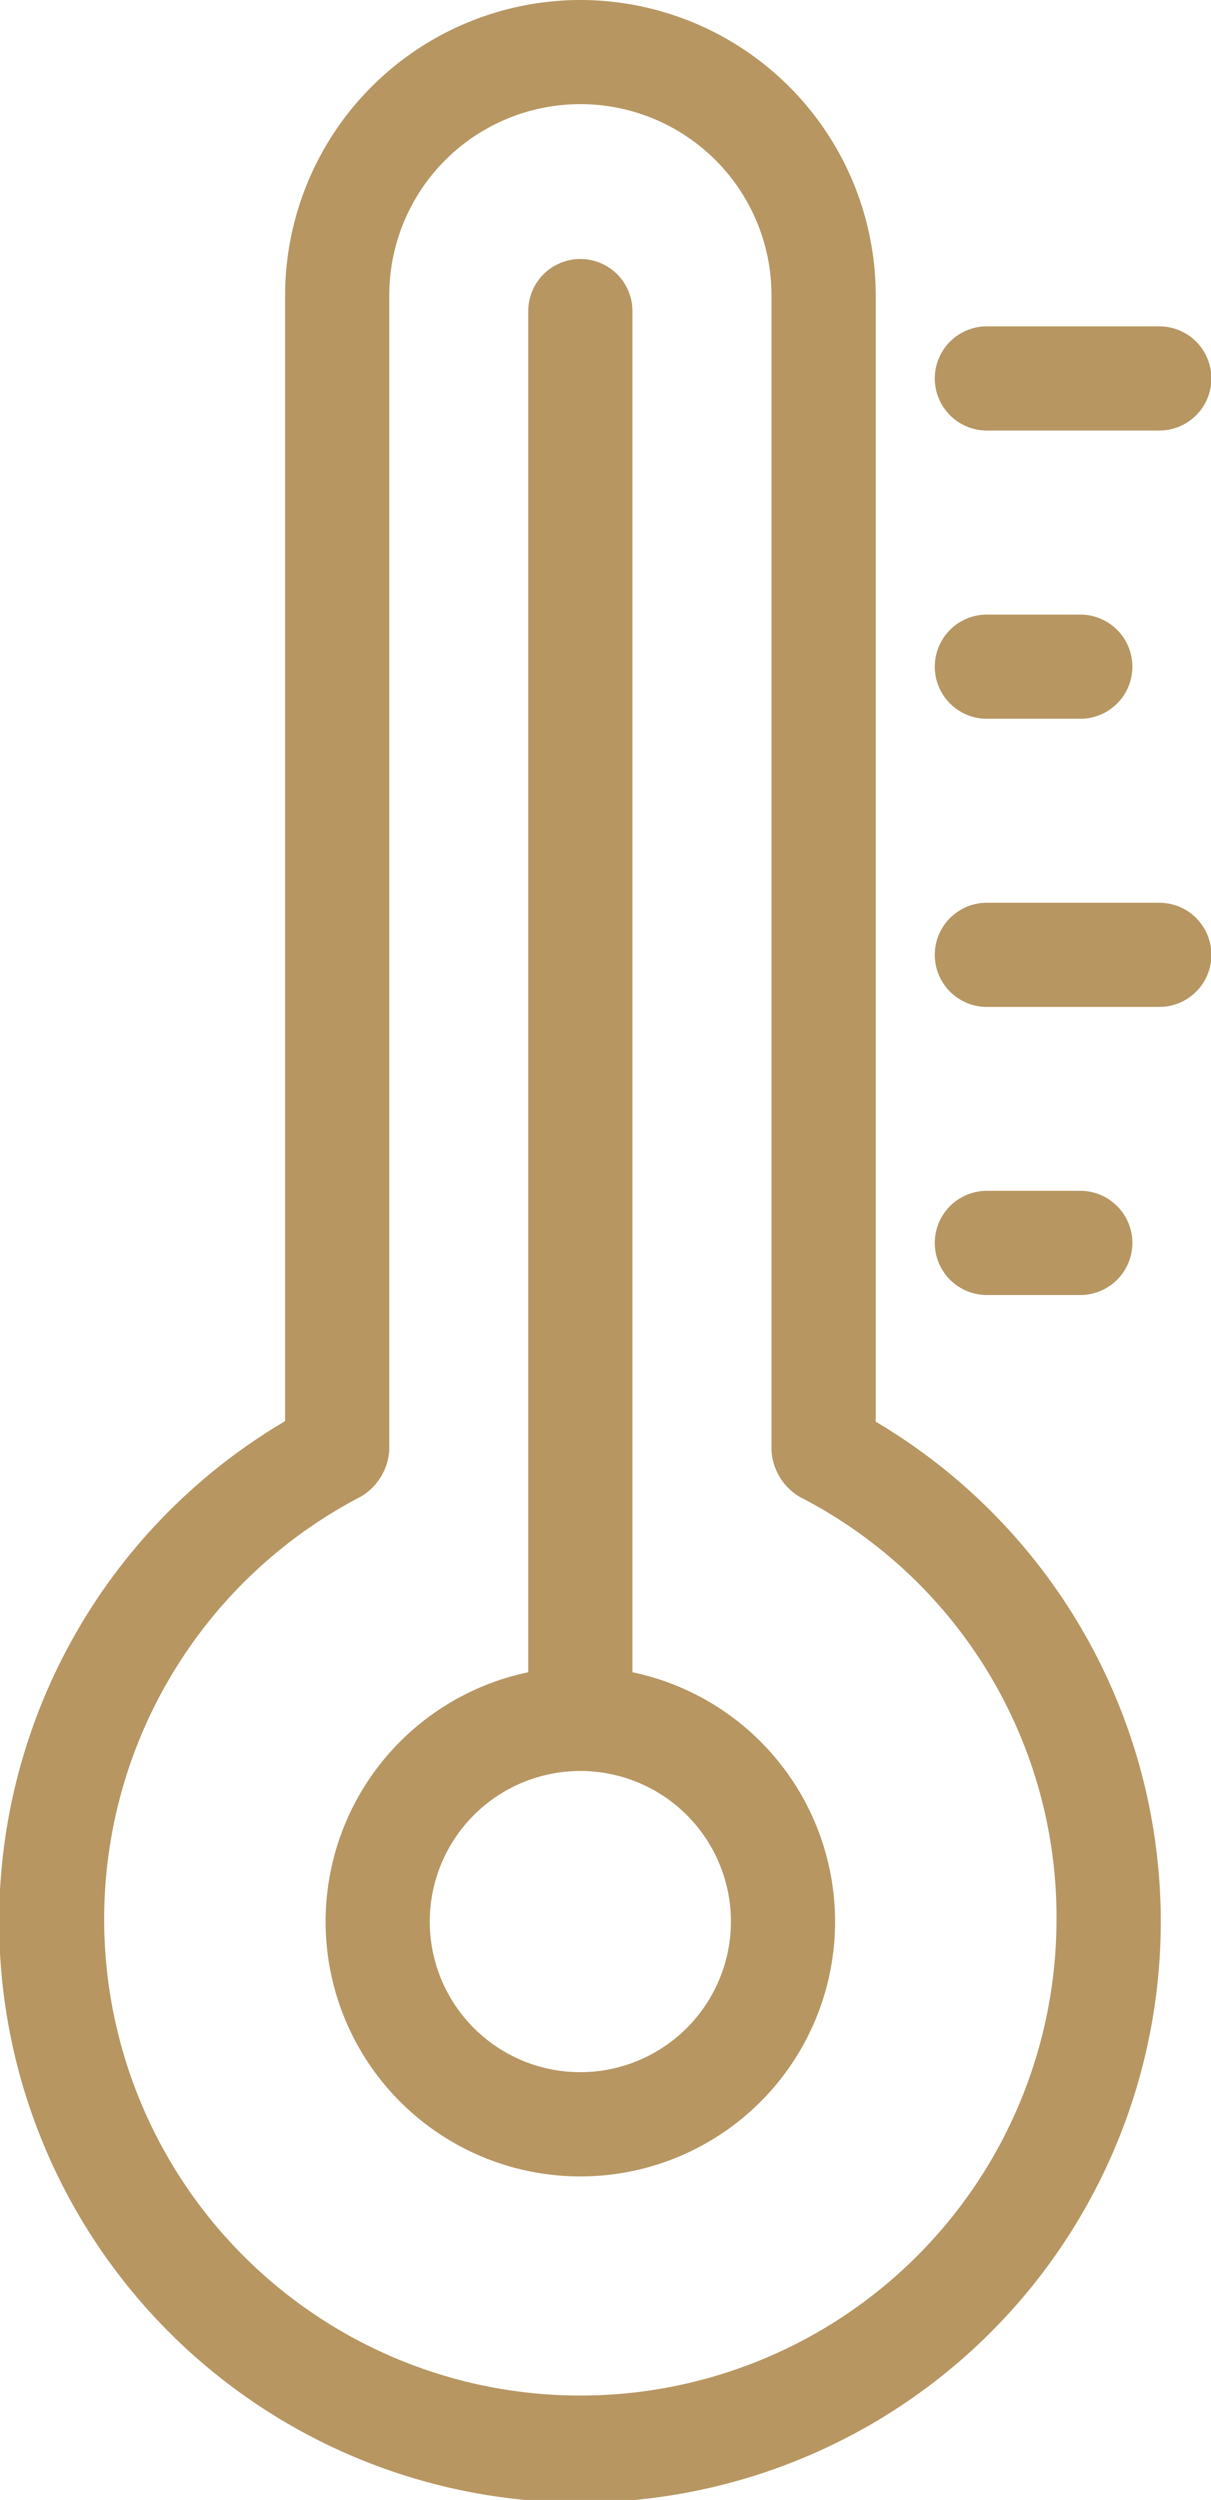
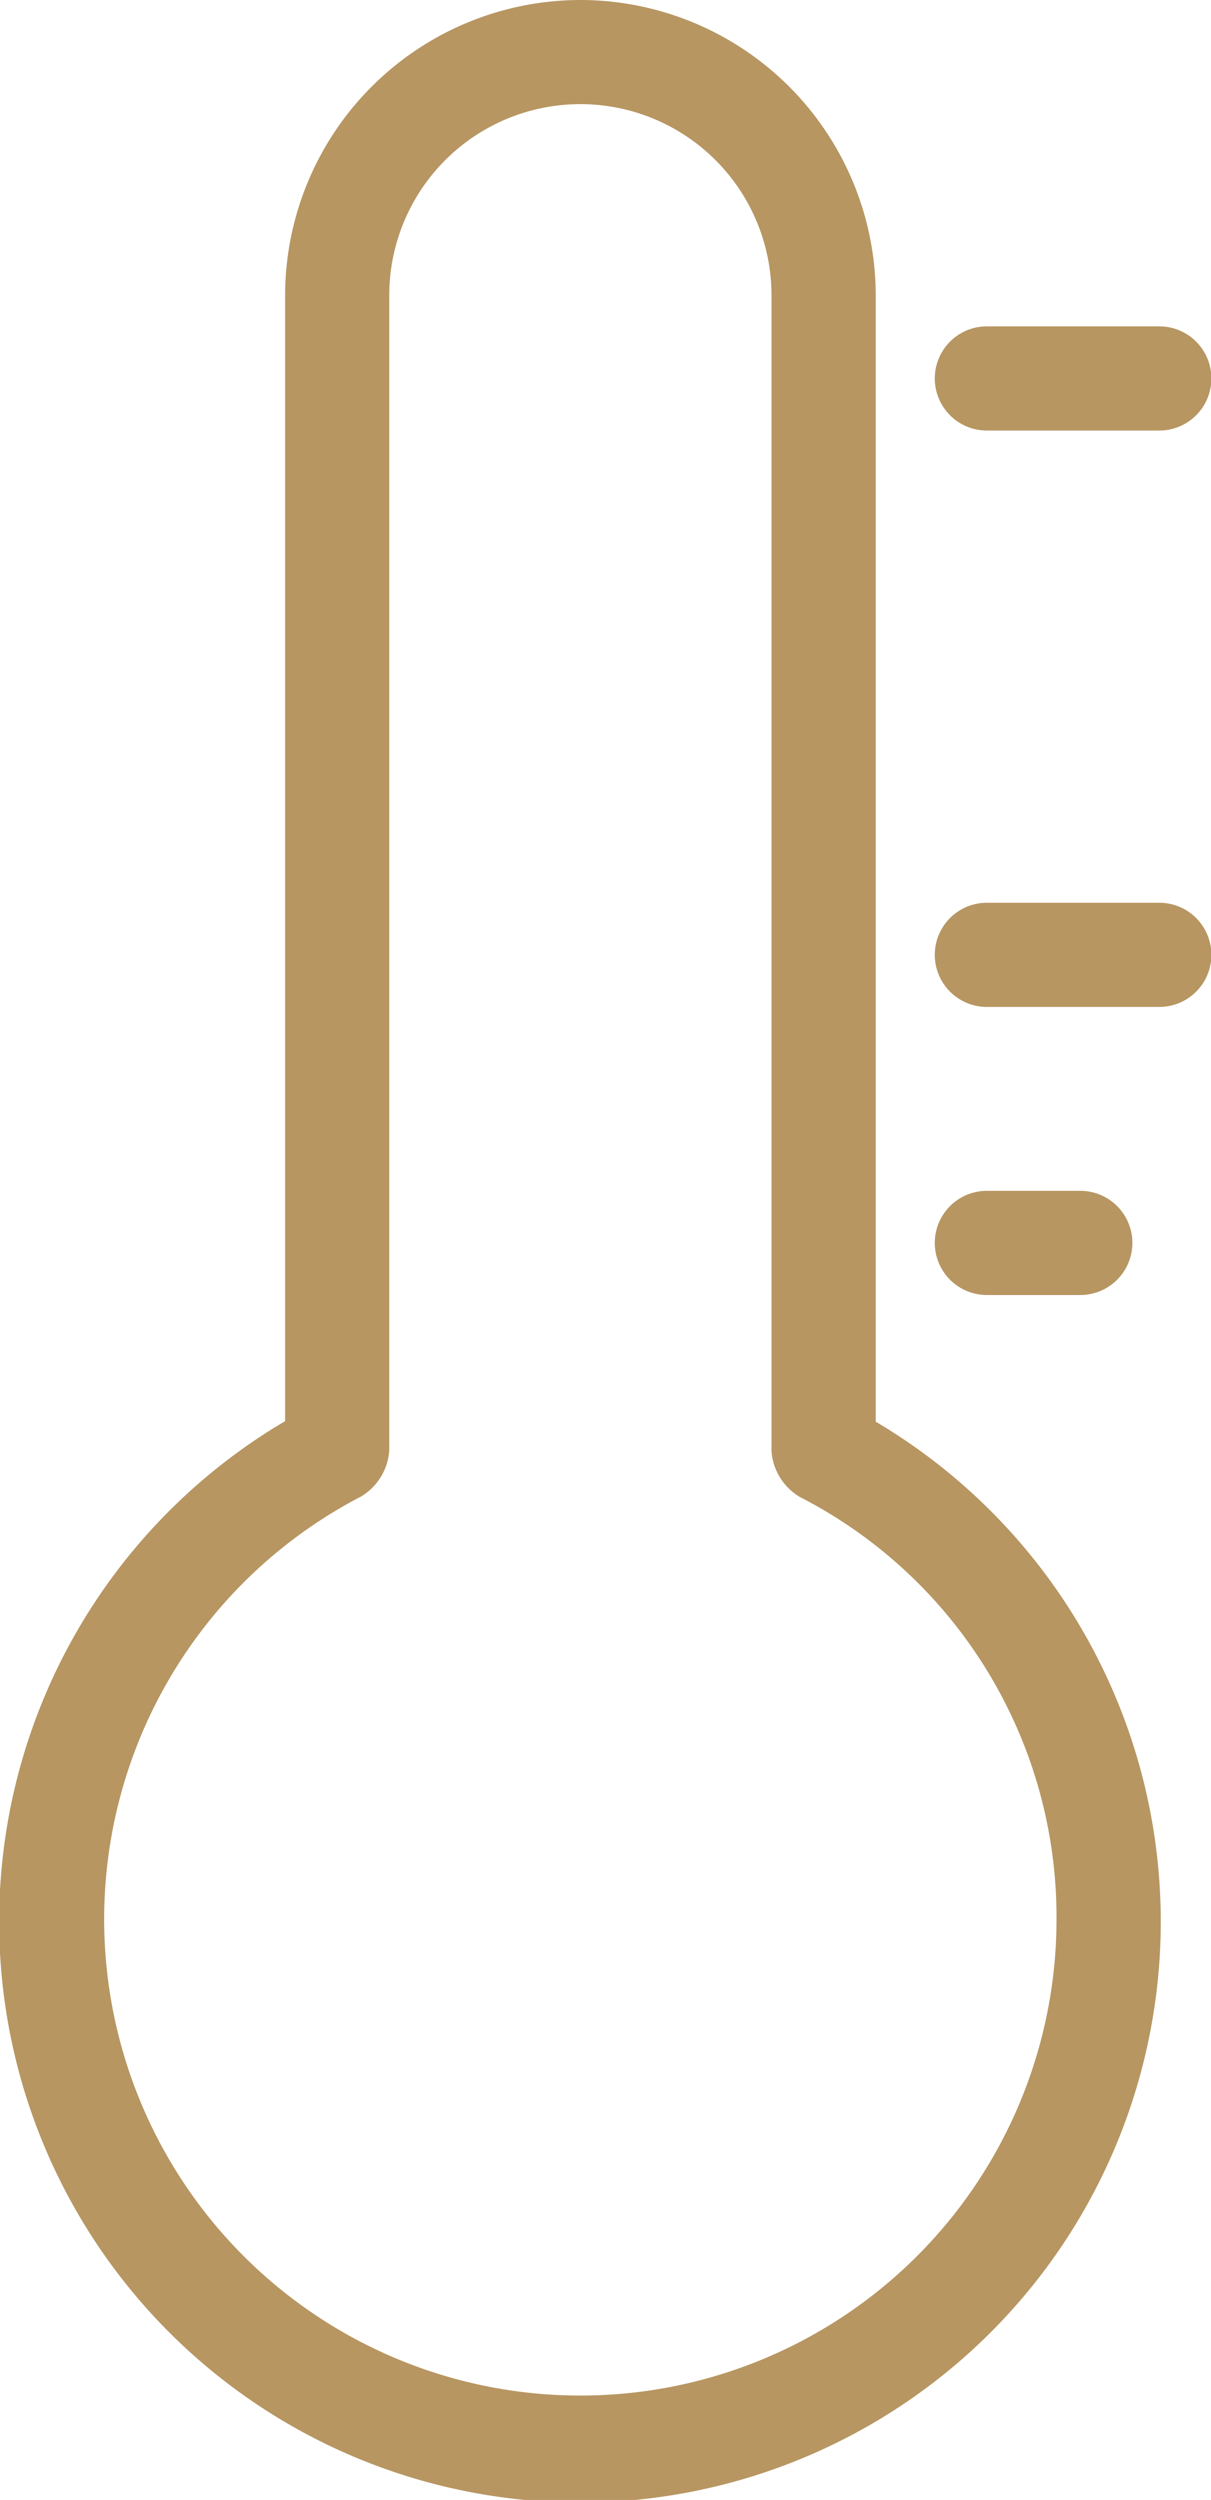
<svg xmlns="http://www.w3.org/2000/svg" width="15.788" height="32.586" viewBox="0 0 15.788 32.586">
  <g id="Group_15508" data-name="Group 15508" transform="translate(-13.372 -1)">
-     <path id="Path_5383" data-name="Path 5383" d="M23.625,24.394V6.652a.679.679,0,0,0-1.358,0V24.394a3.321,3.321,0,1,0,1.358,0Zm-.679,5.213a1.963,1.963,0,1,1,1.963-1.963A1.965,1.965,0,0,1,22.946,29.607Z" transform="translate(-2.008 -1.597)" fill="#b79662" />
    <path id="Path_5384" data-name="Path 5384" d="M32,25.223h1.218a.679.679,0,0,0,0-1.358H32a.679.679,0,1,0,0,1.358Z" transform="translate(-5.762 -7.343)" fill="#b79662" />
    <path id="Path_5385" data-name="Path 5385" d="M32,19.691h2.248a.679.679,0,0,0,0-1.358H32a.679.679,0,1,0,0,1.358Z" transform="translate(-5.762 -5.566)" fill="#b79662" />
-     <path id="Path_5386" data-name="Path 5386" d="M32,14.158h1.218a.679.679,0,0,0,0-1.358H32a.679.679,0,1,0,0,1.358Z" transform="translate(-5.762 -3.789)" fill="#b79662" />
    <path id="Path_5387" data-name="Path 5387" d="M32,8.625h2.248a.679.679,0,0,0,0-1.358H32a.679.679,0,1,0,0,1.358Z" transform="translate(-5.762 -2.013)" fill="#b79662" />
    <path id="Path_5388" data-name="Path 5388" d="M20.938,1a3.854,3.854,0,0,0-3.849,3.849V19.524a7.572,7.572,0,1,0,7.7.007V4.849A3.854,3.854,0,0,0,20.938,1Zm6.208,25.016a6.208,6.208,0,1,1-9.066-5.51.761.761,0,0,0,.367-.6V4.849a2.491,2.491,0,1,1,4.983,0V19.912a.757.757,0,0,0,.369.6A6.155,6.155,0,0,1,27.146,26.016Z" transform="translate(0 0)" fill="#b79662" />
  </g>
</svg>